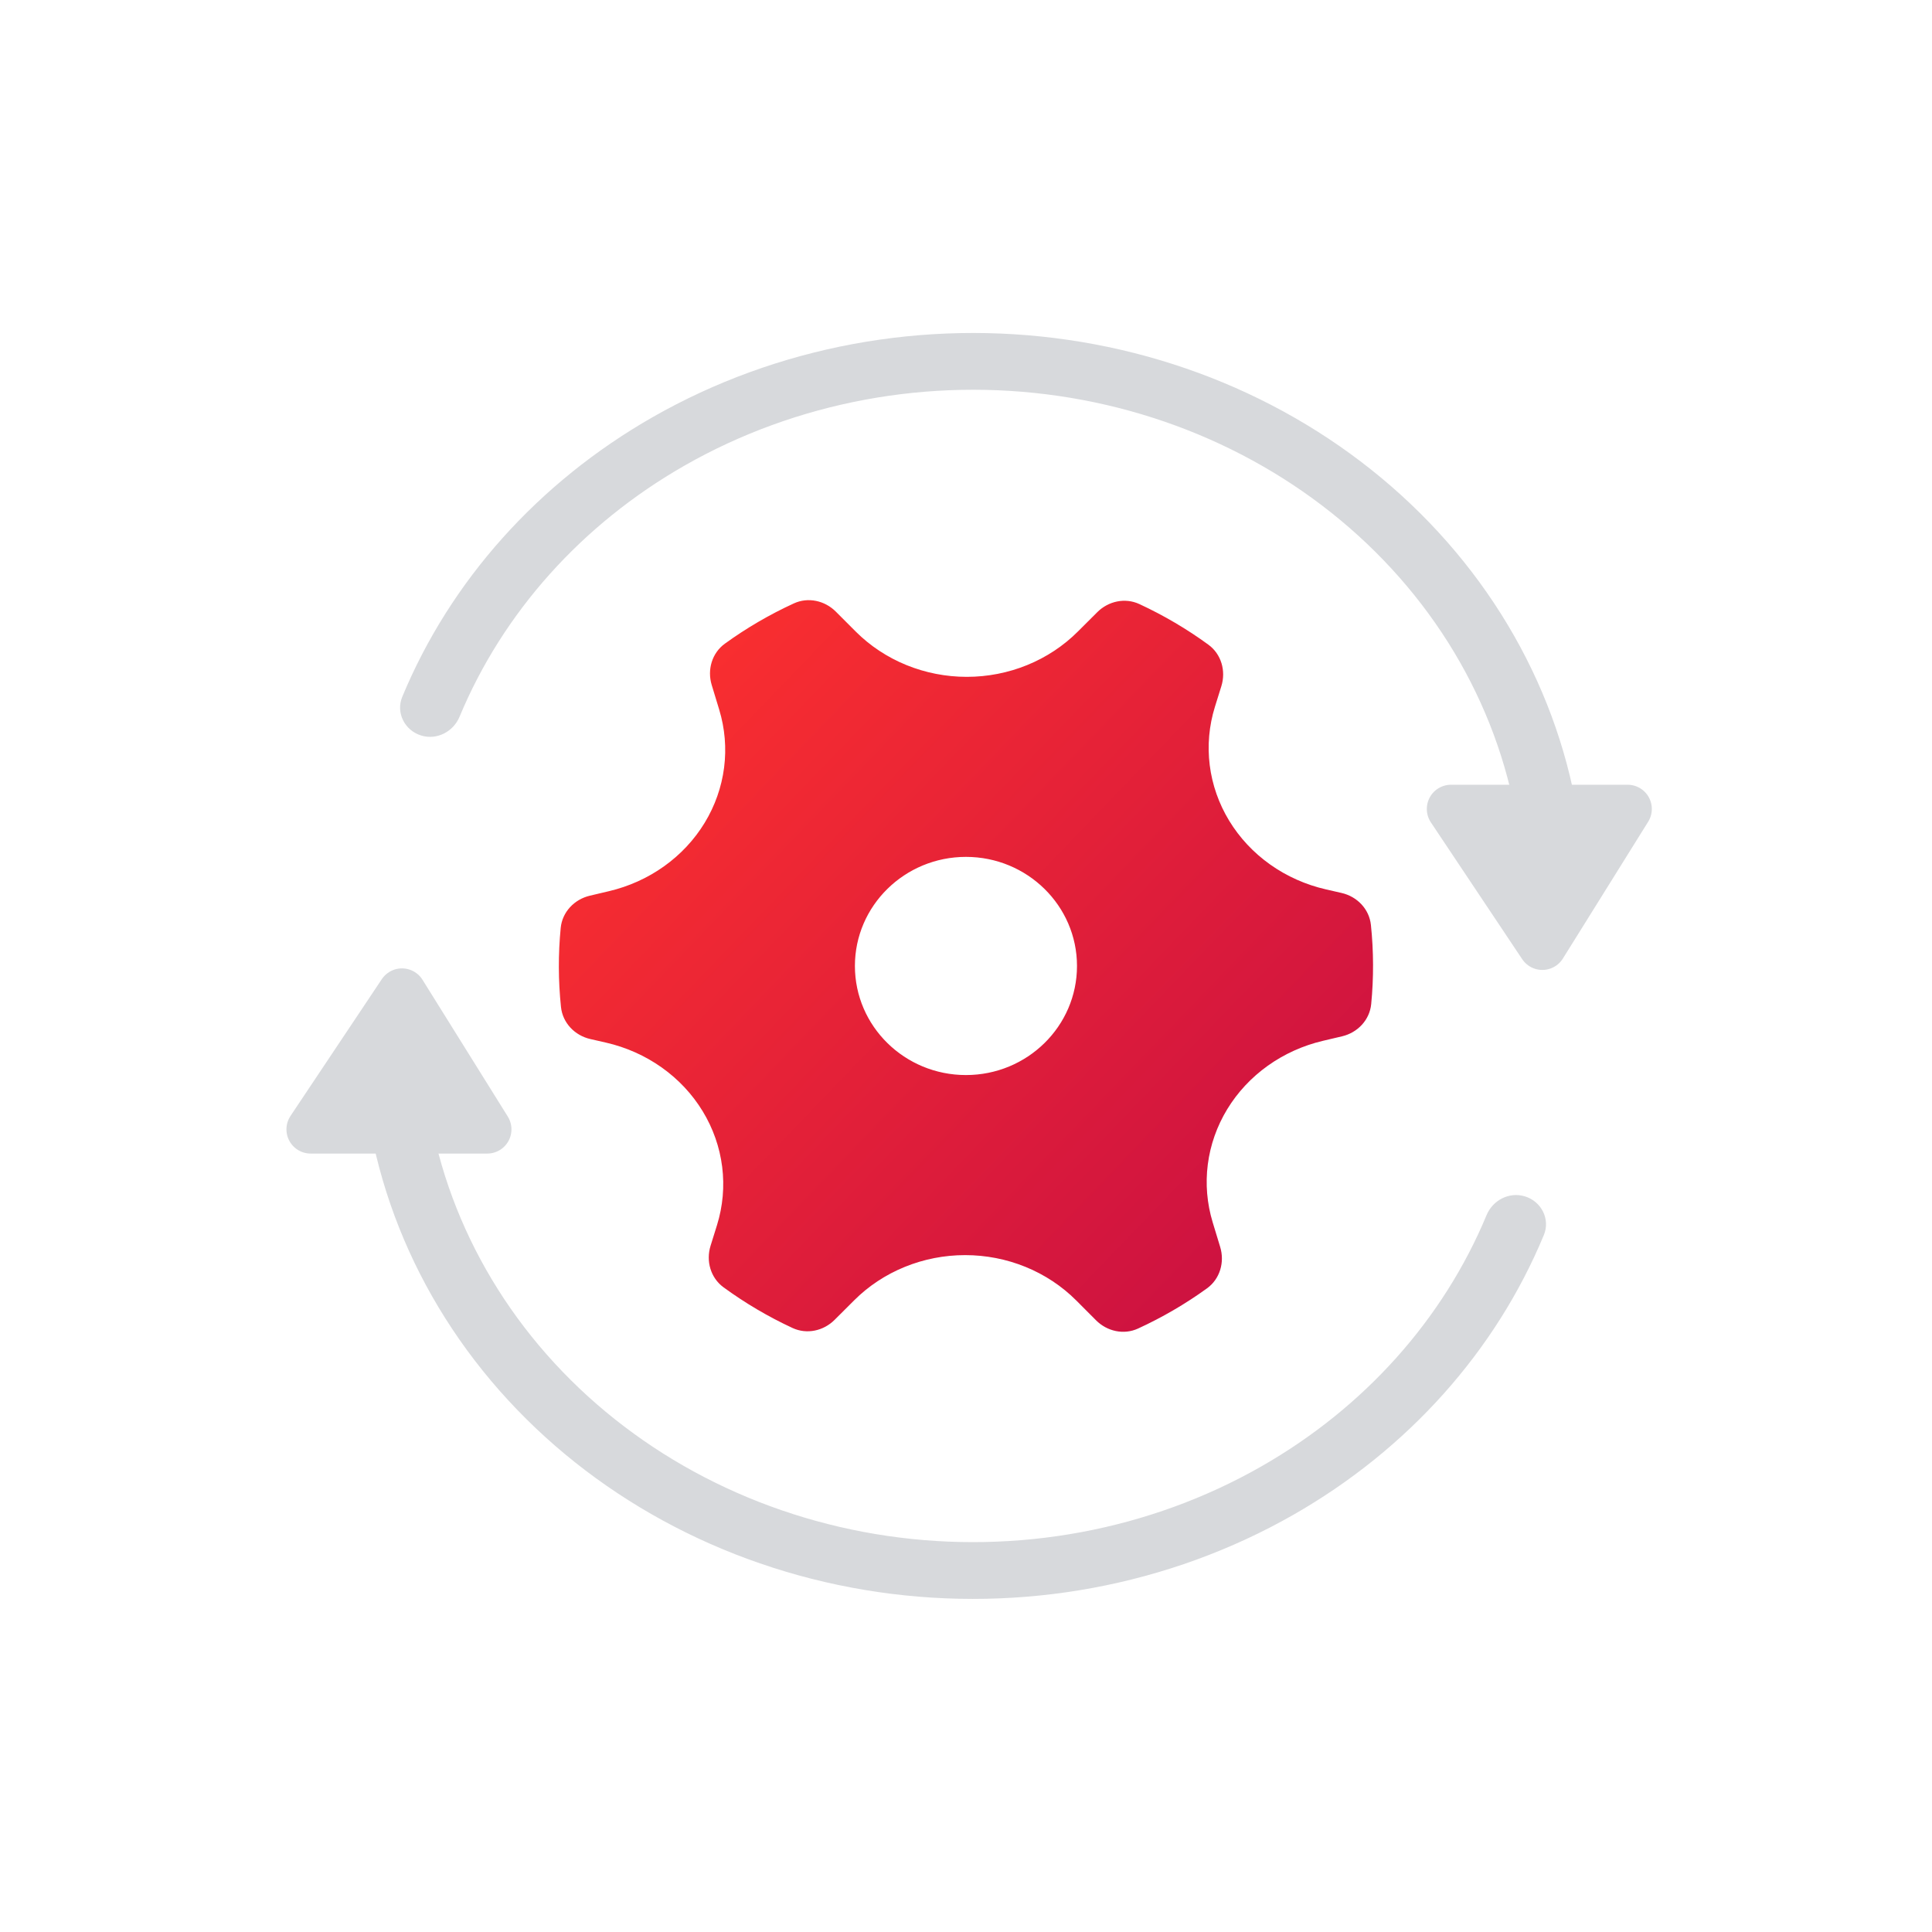
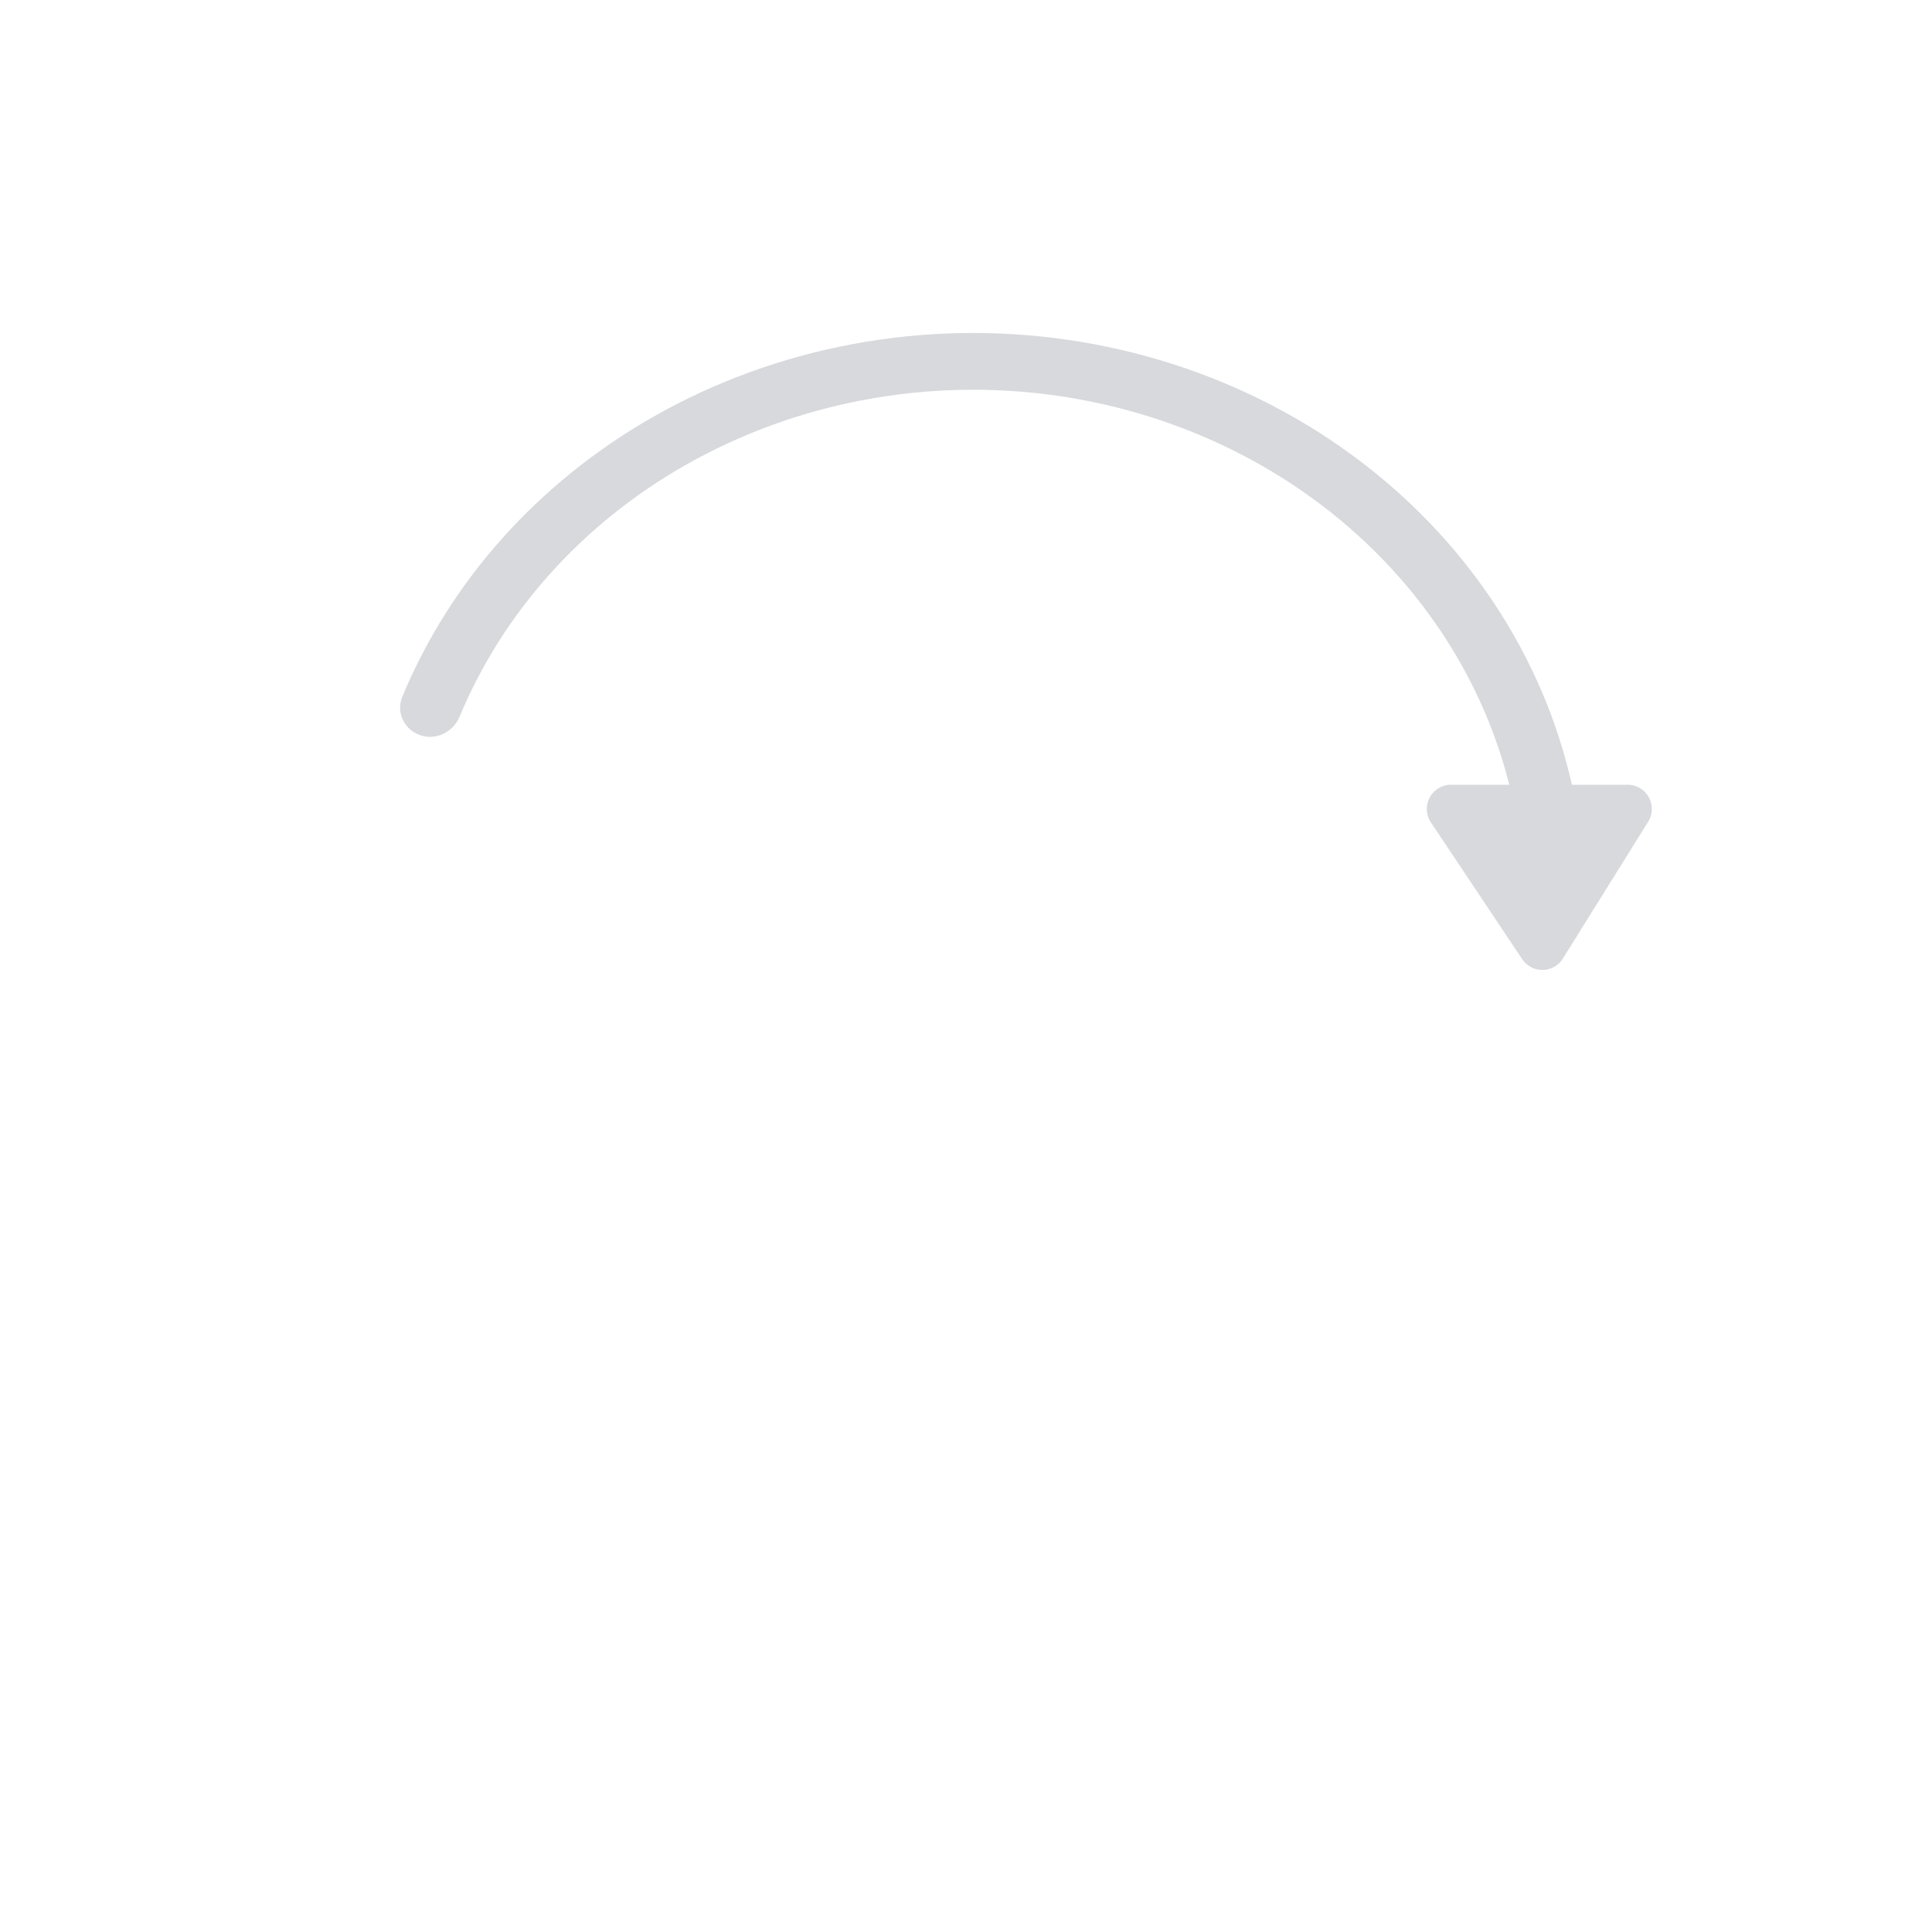
<svg xmlns="http://www.w3.org/2000/svg" width="200" height="200" viewBox="0 0 200 200" fill="none">
-   <path d="M74.453 73.466C75.044 75.413 75.216 77.453 74.958 79.464C74.7 81.475 74.017 83.415 72.951 85.17C71.884 86.924 70.456 88.456 68.751 89.674C67.046 90.892 65.1 91.77 63.029 92.257L61.06 92.722C59.449 93.102 58.205 94.411 58.044 96.058C57.779 98.782 57.788 101.524 58.073 104.247C58.245 105.892 59.498 107.193 61.111 107.562L62.728 107.931C64.818 108.409 66.783 109.286 68.505 110.507C70.227 111.729 71.669 113.27 72.744 115.038C73.819 116.805 74.505 118.761 74.759 120.788C75.013 122.815 74.831 124.87 74.223 126.827L73.558 128.959C73.063 130.544 73.562 132.286 74.903 133.265C77.129 134.889 79.519 136.304 82.047 137.475C83.52 138.157 85.246 137.779 86.395 136.633L88.421 134.612C89.902 133.132 91.684 131.954 93.66 131.149C95.635 130.344 97.762 129.929 99.912 129.929C102.061 129.929 104.188 130.344 106.164 131.149C108.139 131.954 109.921 133.132 111.402 134.612L113.461 136.676C114.609 137.828 116.337 138.209 117.815 137.529C120.332 136.372 122.722 134.978 124.948 133.369C126.288 132.4 126.794 130.668 126.313 129.086L125.537 126.534C124.945 124.587 124.774 122.548 125.032 120.537C125.29 118.526 125.973 116.585 127.039 114.831C128.106 113.076 129.534 111.544 131.239 110.326C132.944 109.108 134.89 108.23 136.96 107.743L138.93 107.279C140.541 106.899 141.785 105.59 141.946 103.942C142.211 101.218 142.201 98.476 141.917 95.754C141.745 94.108 140.492 92.808 138.879 92.439L137.262 92.069C135.172 91.591 133.207 90.715 131.485 89.493C129.763 88.271 128.321 86.73 127.246 84.963C126.171 83.195 125.485 81.239 125.231 79.212C124.977 77.185 125.159 75.131 125.767 73.173L126.433 71.037C126.927 69.454 126.431 67.714 125.091 66.737C122.864 65.112 120.471 63.704 117.948 62.533C116.472 61.848 114.741 62.224 113.589 63.373L111.577 65.381C110.096 66.862 108.313 68.041 106.337 68.846C104.361 69.652 102.233 70.067 100.082 70.067C97.932 70.067 95.804 69.652 93.828 68.846C91.851 68.041 90.069 66.862 88.587 65.381L86.524 63.315C85.378 62.168 83.656 61.787 82.182 62.463C79.654 63.622 77.263 65.021 75.04 66.631C73.701 67.6 73.196 69.331 73.677 70.913L74.453 73.466ZM99.995 111.289C93.653 111.289 88.5 106.237 88.5 99.996C88.5 93.763 93.653 88.704 99.995 88.704C106.337 88.704 111.49 93.763 111.49 99.996C111.49 106.237 106.337 111.289 99.995 111.289Z" fill="url(#paint0_linear_14_682)" />
-   <path d="M37.4 106.74C37.4 120.746 42.788 134.292 52.594 144.937C62.399 155.583 75.978 162.628 90.883 164.805C105.789 166.981 121.041 164.145 133.894 156.808C145.749 150.04 154.843 139.853 159.819 127.851C160.504 126.199 159.556 124.356 157.842 123.843V123.843C156.23 123.36 154.534 124.237 153.888 125.791C149.406 136.57 141.23 145.719 130.577 151.801C119.009 158.404 105.282 160.957 91.867 158.998C78.452 157.039 66.231 150.698 57.407 141.118C48.582 131.537 43.732 119.345 43.732 106.74L37.4 106.74Z" fill="#D7D9DC" />
-   <path d="M41.611 102.754L50.438 116.91L32.16 116.91L41.611 102.754Z" fill="#D7D9DC" stroke="#D7D9DC" stroke-width="5.015" stroke-linecap="round" stroke-linejoin="round" />
  <path d="M159.662 97.9L168.488 83.743L150.211 83.743L159.662 97.9Z" fill="#D7D9DC" stroke="#D7D9DC" stroke-width="5.015" stroke-linecap="round" stroke-linejoin="round" />
  <path d="M164.06 93.249C164.06 79.242 158.672 65.697 148.866 55.051C139.061 44.406 125.482 37.36 110.577 35.184C95.671 33.008 80.419 35.843 67.566 43.181C55.711 49.949 46.617 60.136 41.641 72.137C40.956 73.79 41.904 75.632 43.618 76.146V76.146C45.23 76.628 46.926 75.751 47.572 74.198C52.054 63.418 60.23 54.269 70.883 48.187C82.451 41.584 96.178 39.032 109.593 40.99C123.008 42.949 135.228 49.29 144.053 58.871C152.878 68.452 157.728 80.643 157.728 93.249H164.06Z" fill="#D7D9DC" />
  <defs>
    <linearGradient id="paint0_linear_14_682" x1="63.255" y1="65.712" x2="133.995" y2="133.814" gradientUnits="userSpaceOnUse">
      <stop stop-color="#FD312E" />
      <stop offset="1" stop-color="#CA1042" />
    </linearGradient>
  </defs>
</svg>